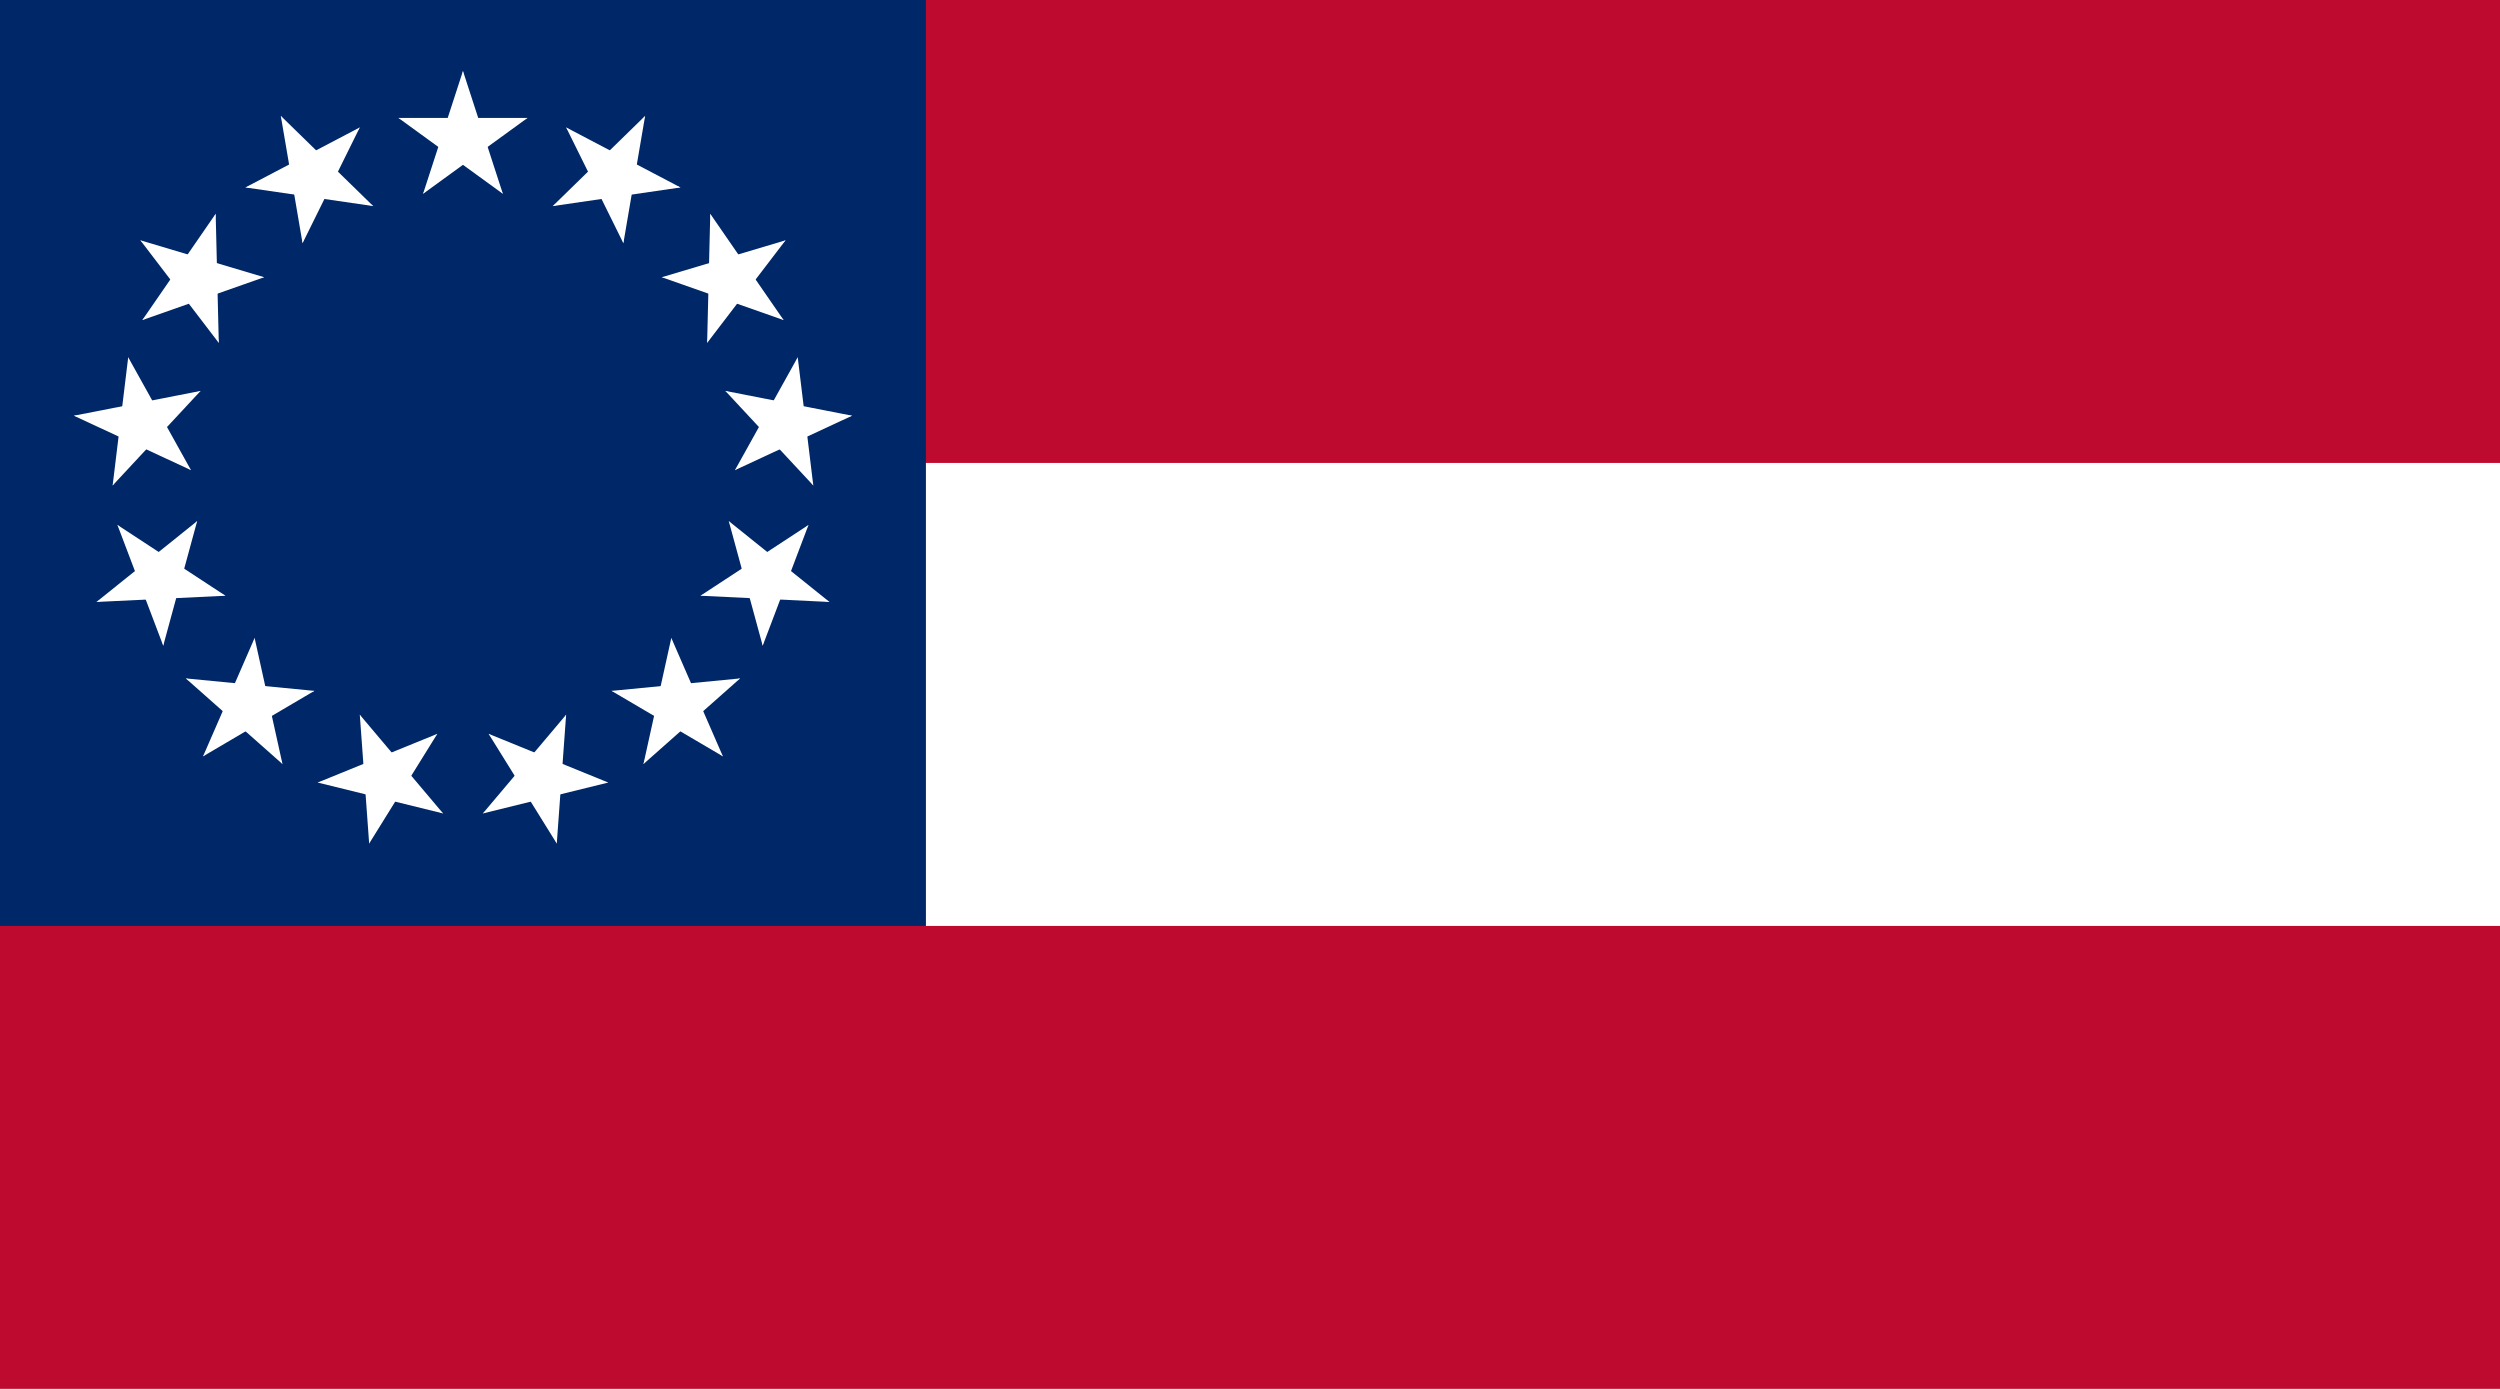
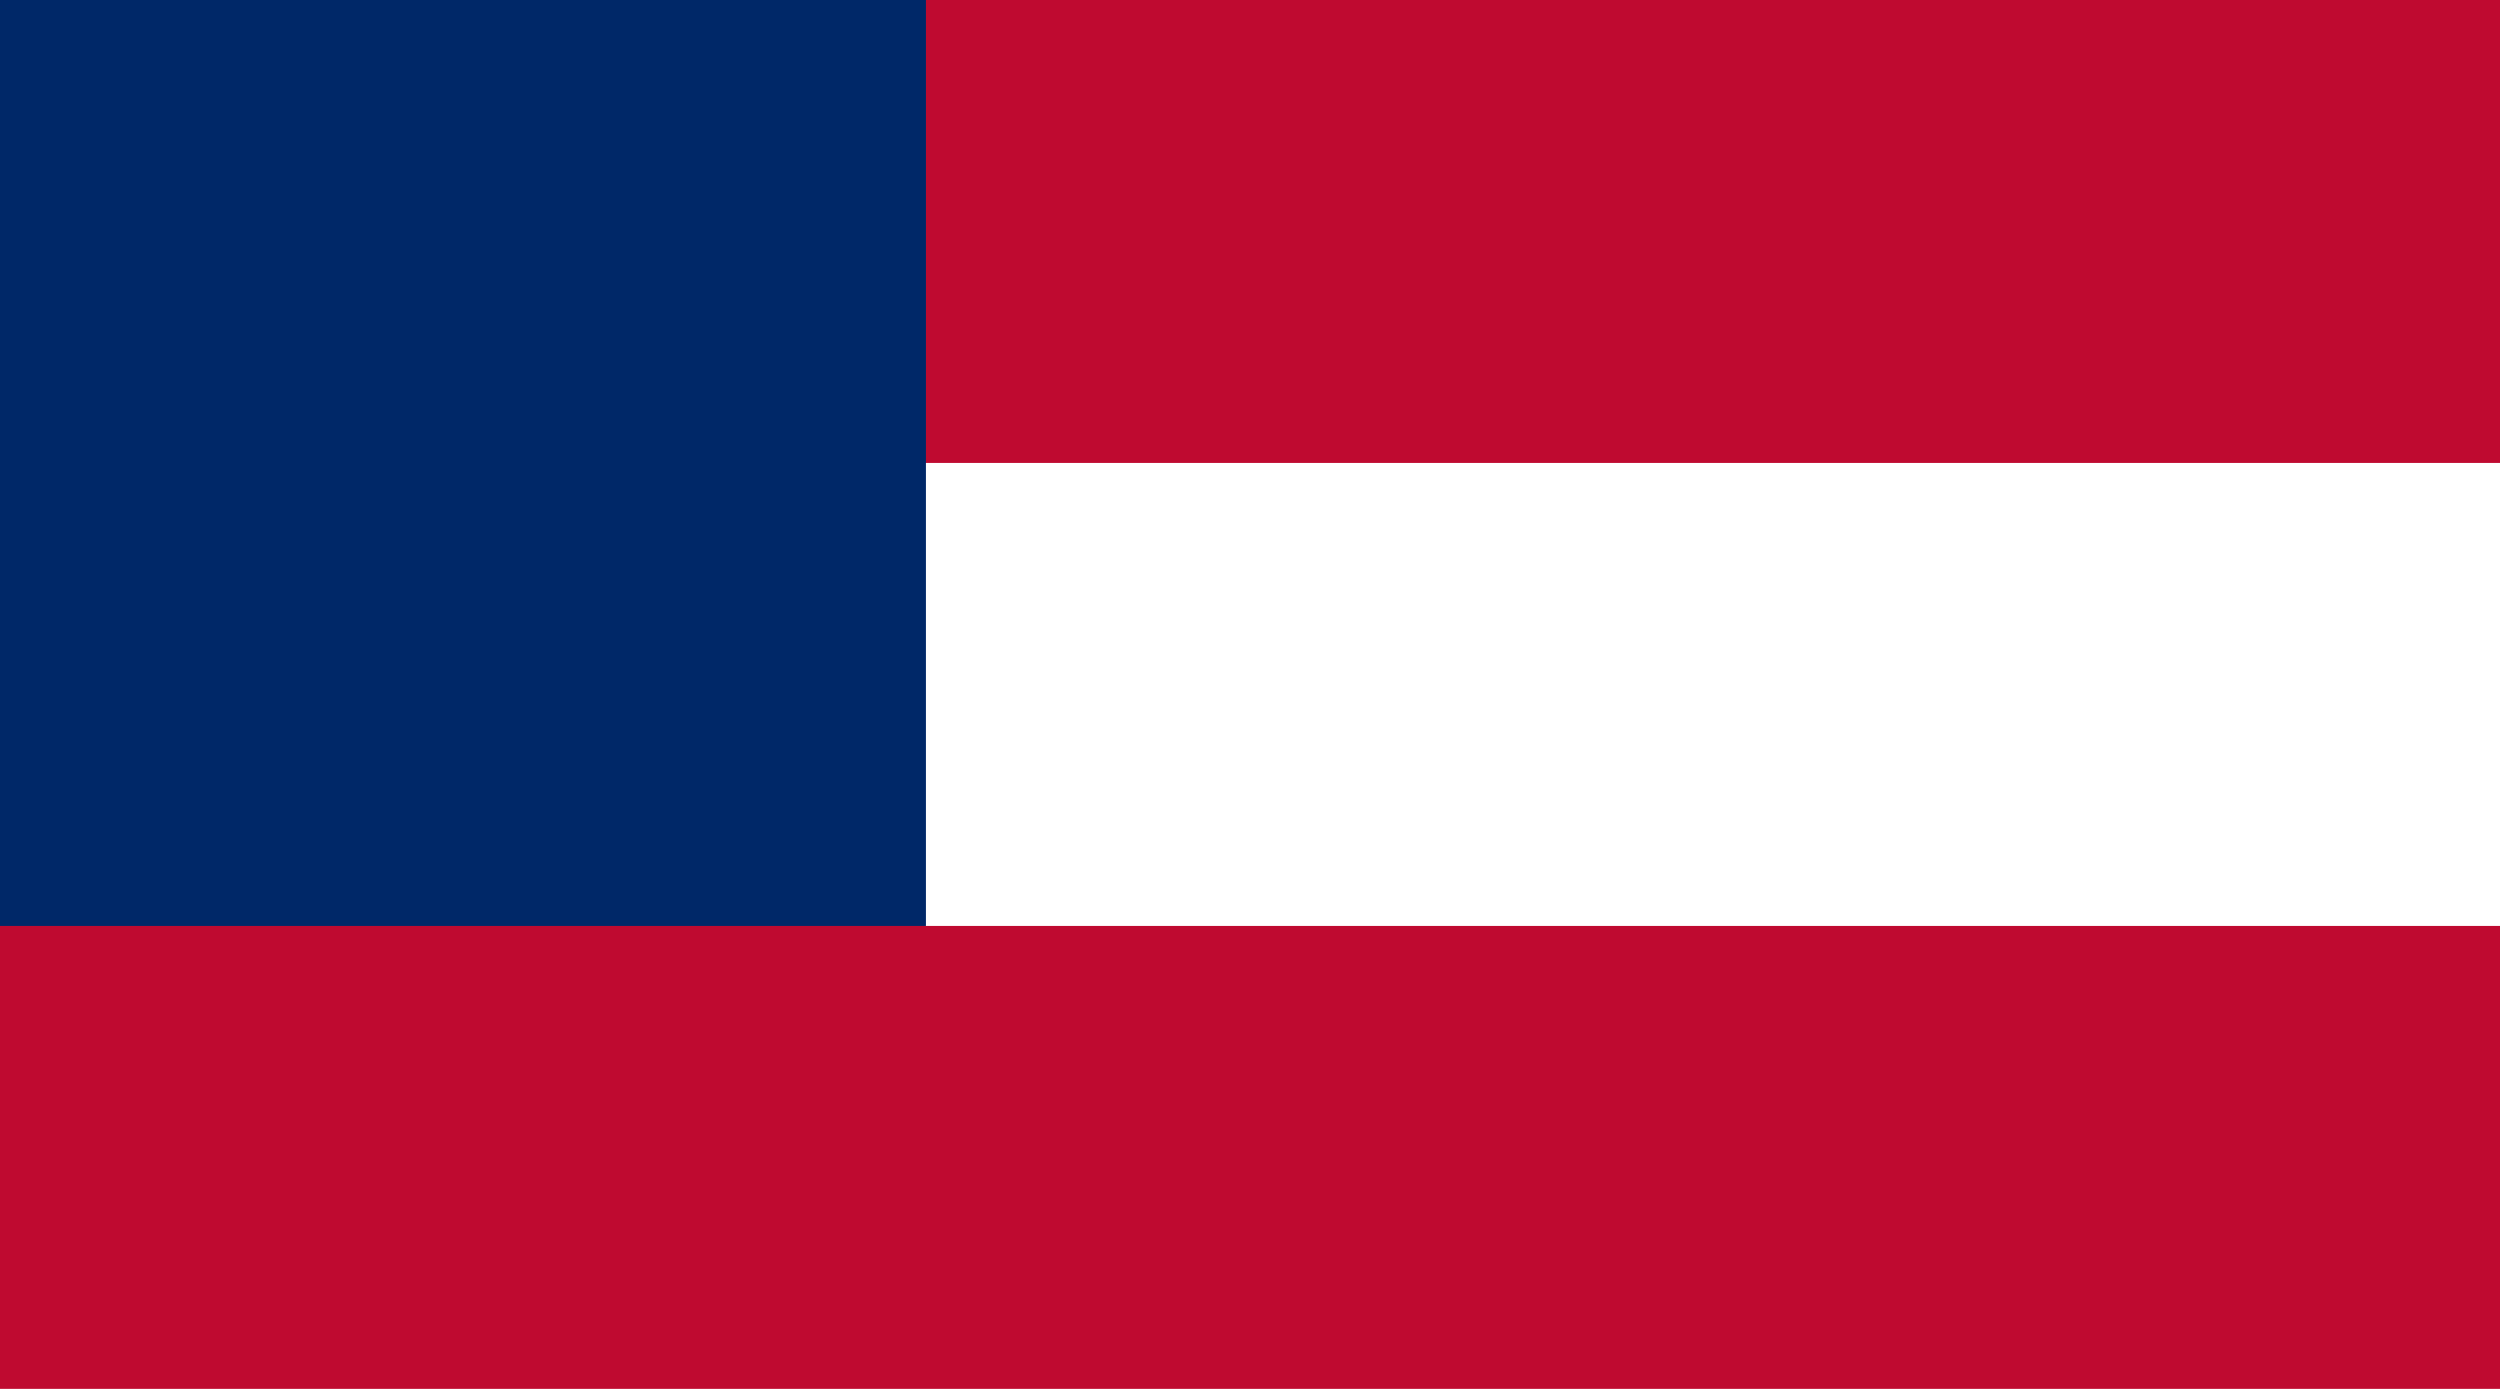
<svg xmlns="http://www.w3.org/2000/svg" xmlns:xlink="http://www.w3.org/1999/xlink" width="1080" height="600" viewBox="0 0 810 450">
  <path fill="#bf0a30" d="M0 0h810v450H0z" />
  <path fill="#fff" d="M0 150h810v150H300z" />
  <path fill="#002868" d="M0 0h300v300H0z" />
  <g transform="translate(0)">
    <g id="d" transform="translate(150 45)" fill="#fff">
      <g id="b">
-         <path id="a" d="M0-22V0h11" transform="rotate(18 0 -22)" />
        <use xlink:href="#a" transform="scale(-1 1)" />
      </g>
      <g id="c">
        <use xlink:href="#b" transform="rotate(72)" />
        <use xlink:href="#b" transform="rotate(216)" />
      </g>
      <use xlink:href="#c" transform="rotate(72)" />
    </g>
    <g id="f">
      <g id="e">
        <use xlink:href="#d" transform="rotate(27.692 150,150)" />
        <use xlink:href="#d" transform="rotate(55.385 150,150)" />
      </g>
      <use xlink:href="#e" transform="rotate(55.385 150 150)" />
      <use xlink:href="#e" transform="rotate(110.769 150 150)" />
    </g>
    <use xlink:href="#f" transform="matrix(-1 0 0 1 300 0)" />
  </g>
</svg>